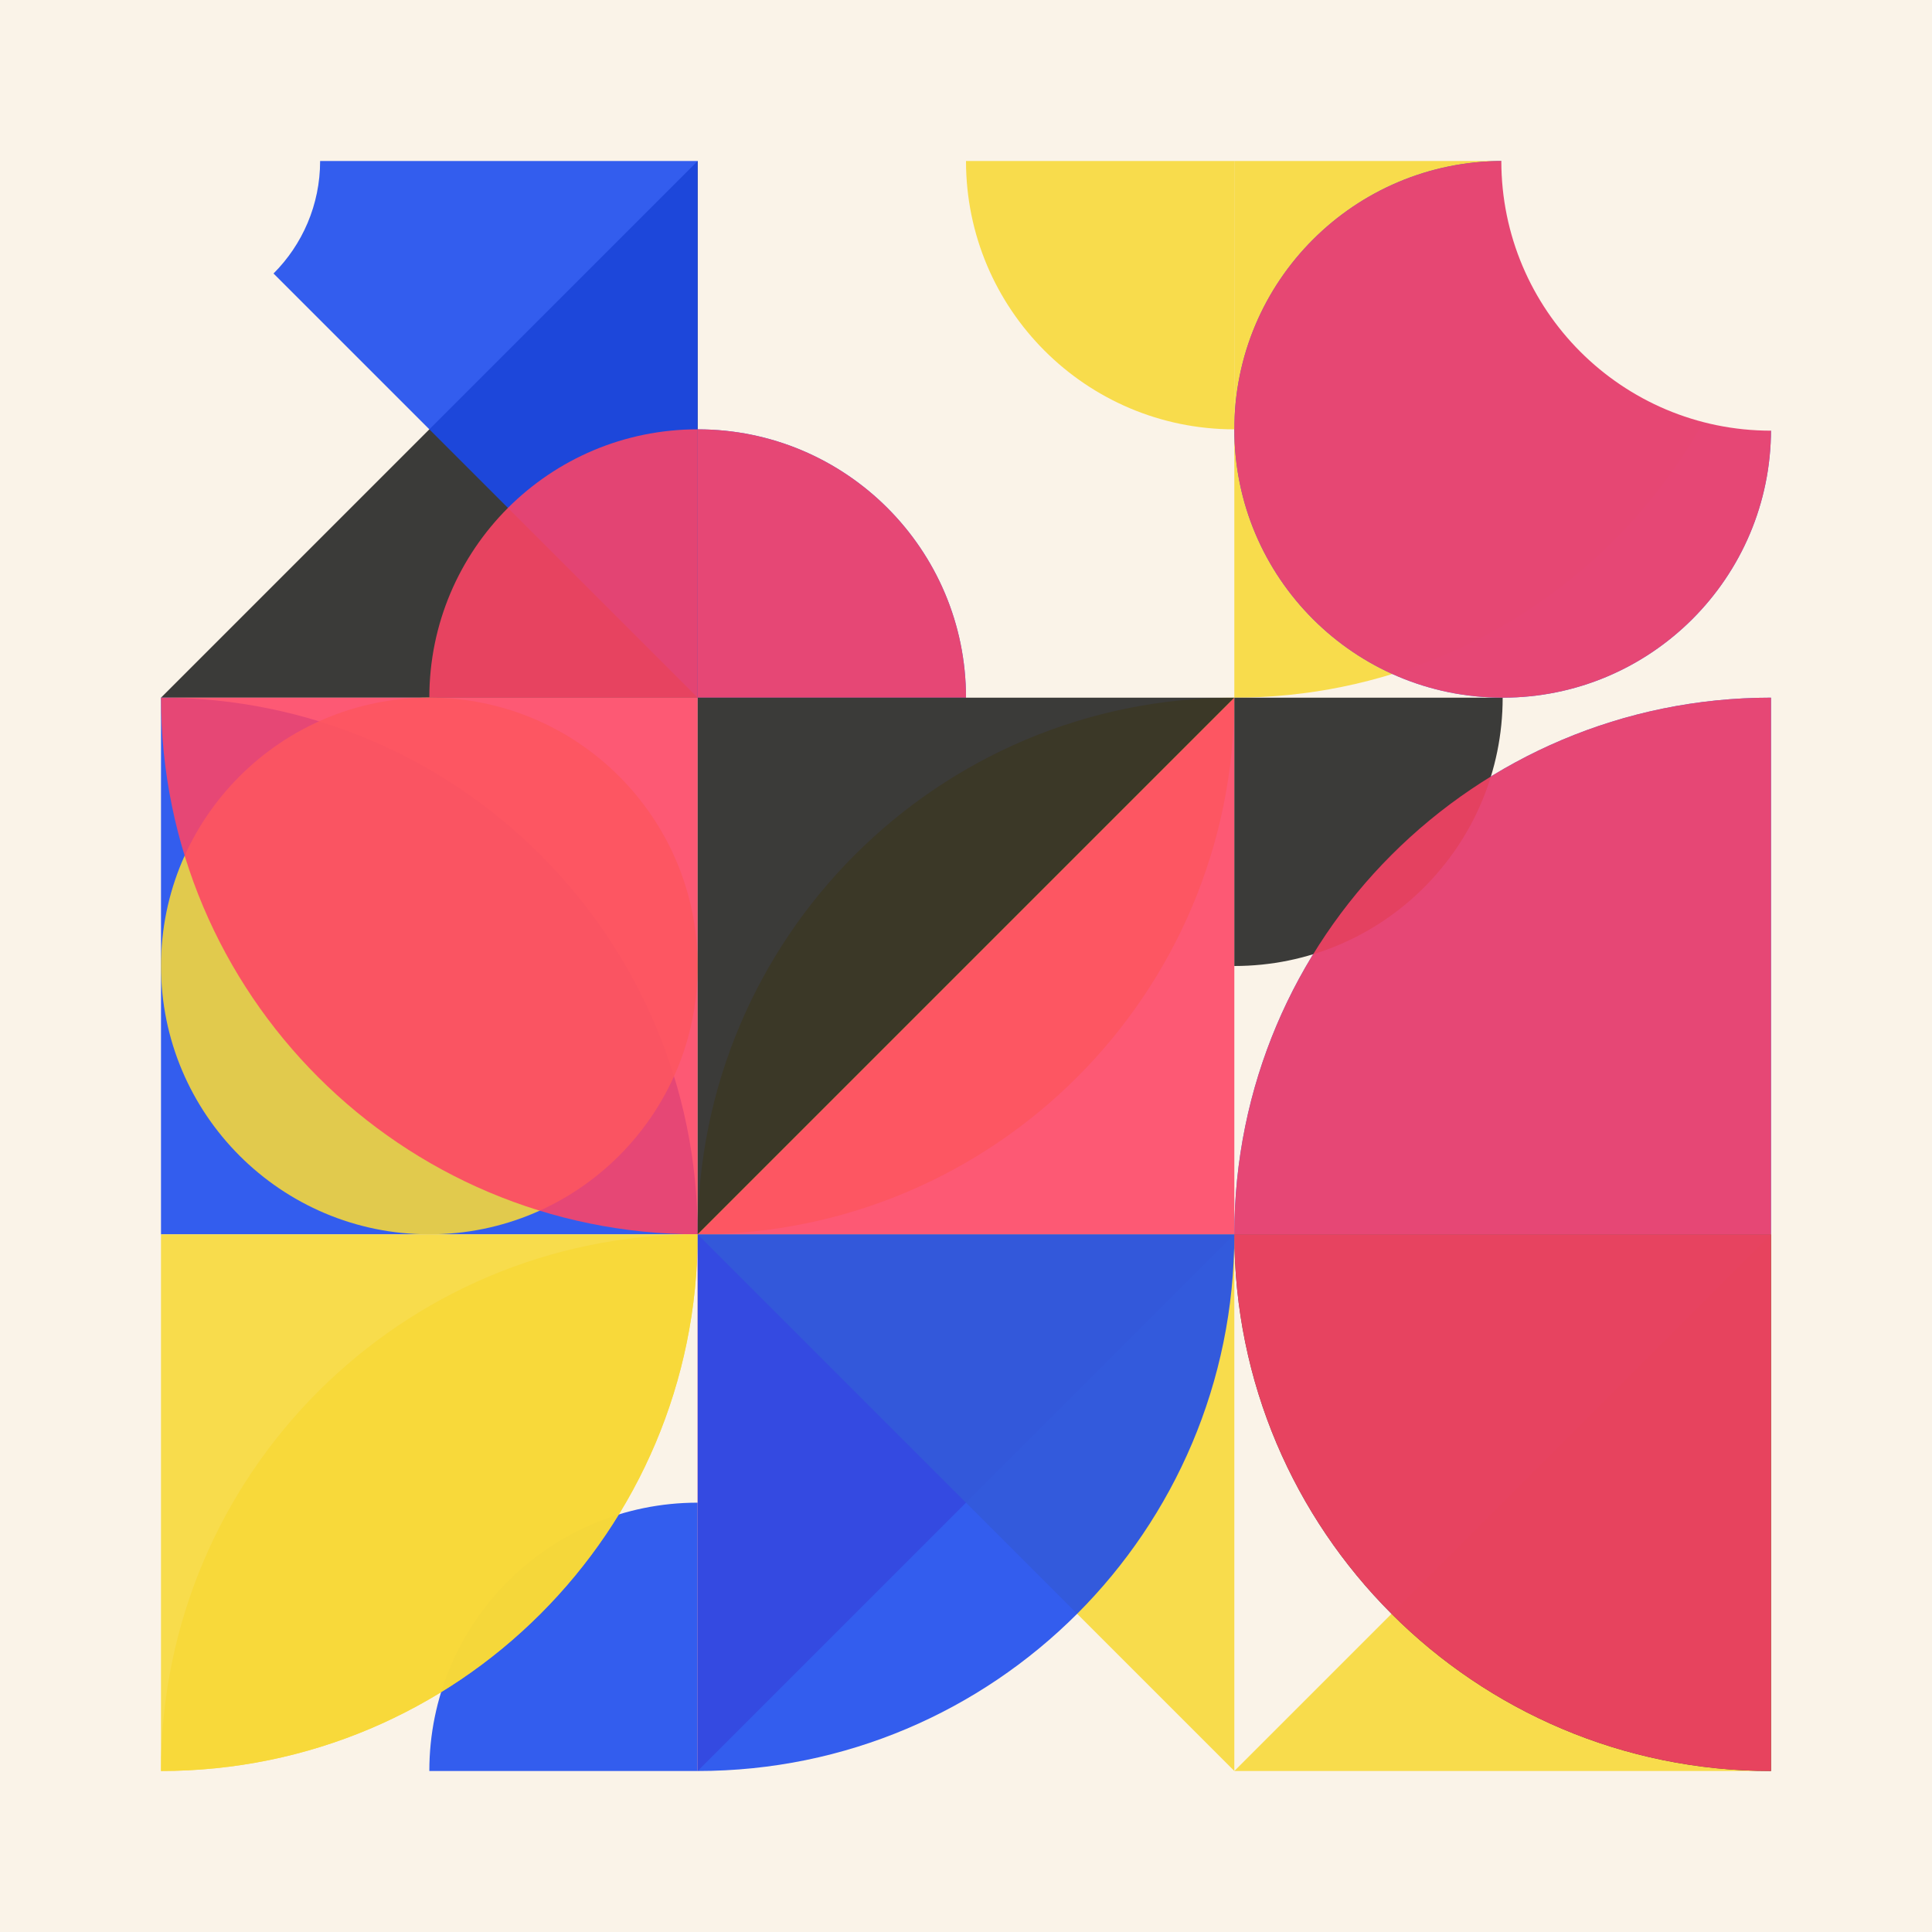
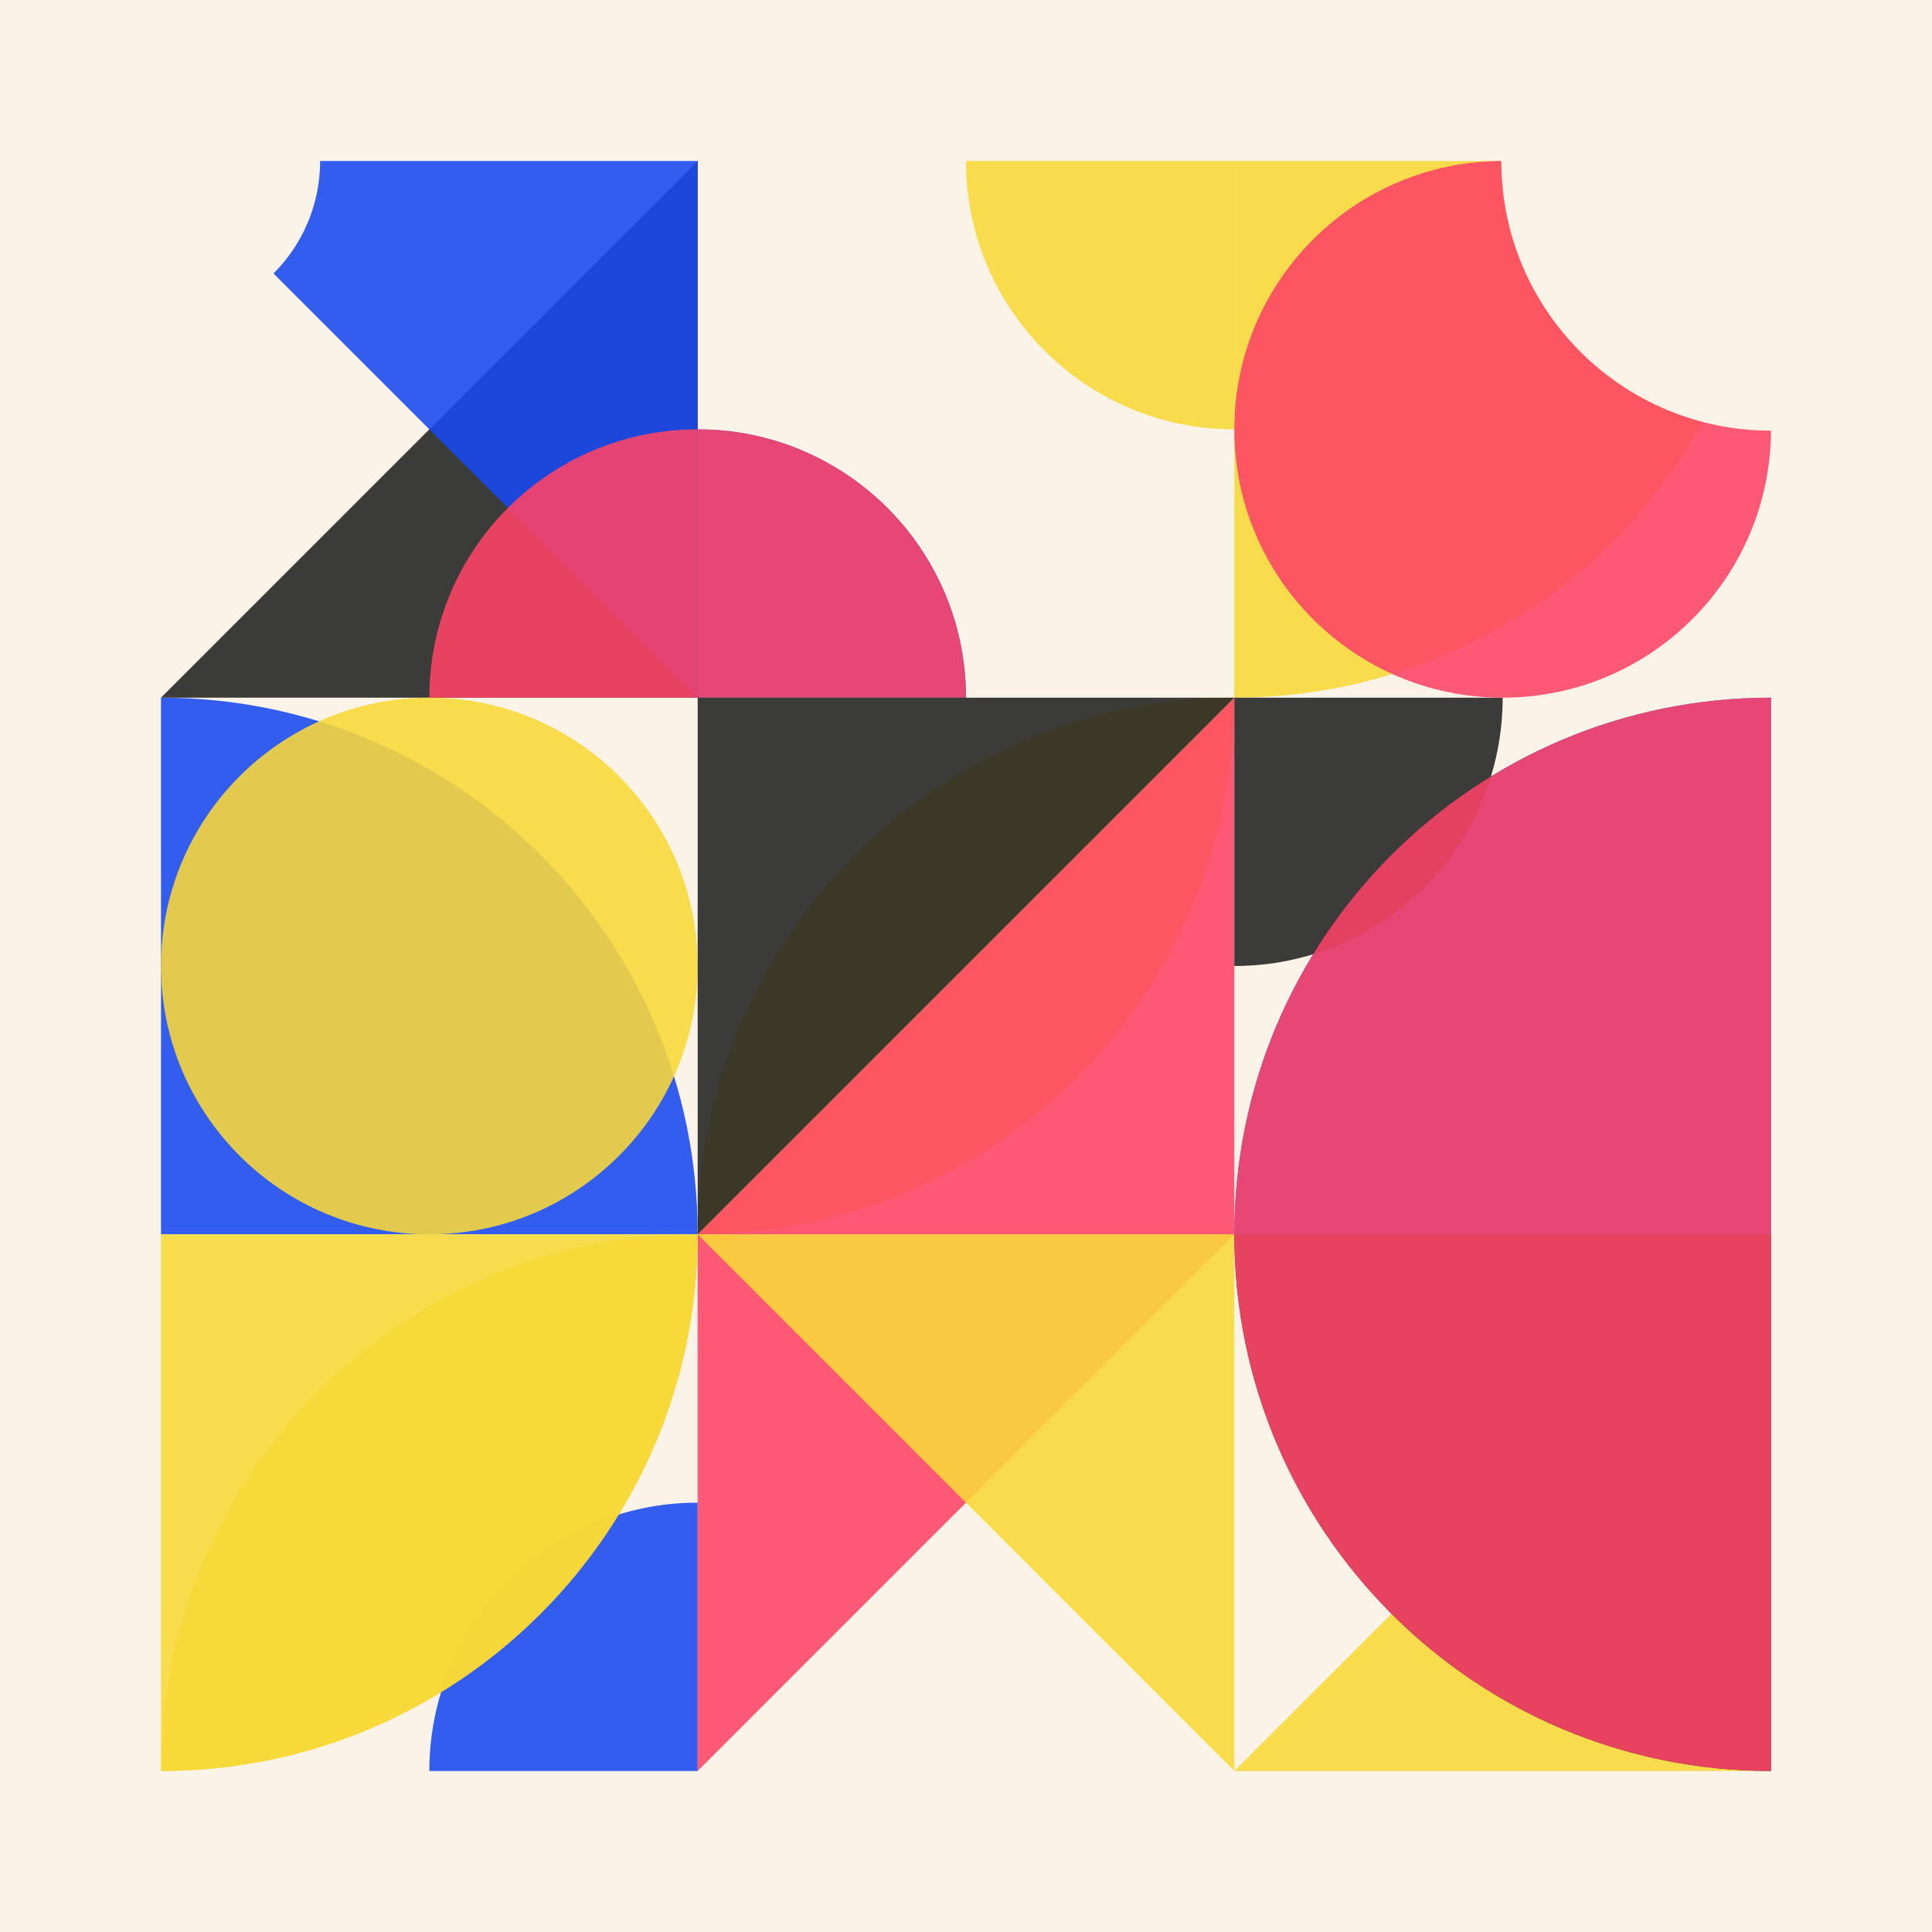
<svg xmlns="http://www.w3.org/2000/svg" version="1.1" width="360" height="360" id="SvgjsSvg1000">
  <rect width="360" height="360" fill="#faf3e8" />
  <g transform="matrix(1,0,0,1,30,30)">
    <g>
      <g transform="matrix(1,0,0,1,0,0)">
        <path d="M100 100H0L100 0V100Z" fill="#222" style="opacity: 0.88;" />
      </g>
      <g transform="matrix(1,0,0,1,100,0)">
        <path d="M50 100C50 72.386 27.614 50 0 50V100H50Z" fill="#1A49EF" style="opacity: 0.88;" />
      </g>
      <g transform="matrix(1,0,0,1,200,0)">
        <path d="M0 100L0 0H100C100 55.228 55.228 100 0 100Z" fill="#F8D938" style="opacity: 0.88;" />
      </g>
      <g transform="matrix(1,0,0,1,0,100)">
        <path d="M0 0L0 100H100C100 44.772 55.228 0 0 0Z" fill="#1A49EF" style="opacity: 0.88;" />
      </g>
      <g transform="matrix(1,0,0,1,100,100)">
        <path d="M0 100C0 44.772 44.772 0 100 0C100 55.228 55.228 100 0 100Z" fill="#F8D938" style="opacity: 0.88;" />
      </g>
      <g transform="matrix(1,0,0,1,200,100)">
        <path d="M100 0L100 100H0C0 44.772 44.772 0 100 0Z" fill="#1A49EF" style="opacity: 0.88;" />
      </g>
      <g transform="matrix(1,0,0,1,0,200)">
        <path d="M50 100C50 72.386 72.386 50 100 50V100H50Z" fill="#1A49EF" style="opacity: 0.88;" />
      </g>
      <g transform="matrix(1,0,0,1,100,200)">
        <path d="M0 0H100L0 100V0Z" fill="#FE4465" style="opacity: 0.88;" />
      </g>
      <g transform="matrix(1,0,0,1,200,200)">
        <path d="M100 100H0L100 0V100Z" fill="#F8D938" style="opacity: 0.88;" />
      </g>
      <g transform="matrix(1,0,0,1,0,0)">
        <path d="M100 0H0L100 100V0Z" fill="#1A49EF" style="opacity: 0.88;" />
      </g>
      <g transform="matrix(1,0,0,1,100,0)">
        <path d="M50 100C50 72.386 27.614 50 0 50V100H50Z" fill="#FE4465" style="opacity: 0.88;" />
      </g>
      <g transform="matrix(1,0,0,1,200,0)">
-         <circle cx="50" cy="50" r="50" fill="#1A49EF" transform="matrix(1,0,0,1,0,0)" style="opacity: 0.88;" />
-       </g>
+         </g>
      <g transform="matrix(1,0,0,1,0,100)">
        <circle cx="50" cy="50" r="50" fill="#F8D938" transform="matrix(1,0,0,1,0,0)" style="opacity: 0.88;" />
      </g>
      <g transform="matrix(1,0,0,1,100,100)">
        <path d="M100 100H0L100 0V100Z" fill="#FE4465" style="opacity: 0.88;" />
      </g>
      <g transform="matrix(1,0,0,1,200,100)">
        <path d="M50 0C50 27.614 27.614 50 0 50V0H50Z" fill="#222" style="opacity: 0.88;" />
      </g>
      <g transform="matrix(1,0,0,1,0,200)">
        <path d="M0 100C0 44.772 44.772 0 100 0C100 55.228 55.228 100 0 100Z" fill="#F8D938" style="opacity: 0.88;" />
      </g>
      <g transform="matrix(1,0,0,1,100,200)">
        <path d="M100 0H0L100 100V0Z" fill="#F8D938" style="opacity: 0.88;" />
      </g>
      <g transform="matrix(1,0,0,1,200,200)">
        <path d="M100 100L100 0H0C0 55.228 44.772 100 100 100Z" fill="#222" style="opacity: 0.88;" />
      </g>
      <g transform="matrix(1,0,0,1,0,0)">
        <path d="M50 100C50 72.386 72.386 50 100 50V100H50Z" fill="#FE4465" style="opacity: 0.88;" />
      </g>
      <g transform="matrix(1,0,0,1,100,0)">
        <path d="M50 0C50 27.614 72.386 50 100 50V0H50Z" fill="#F8D938" style="opacity: 0.88;" />
      </g>
      <g transform="matrix(1,0,0,1,200,0)">
        <circle cx="50" cy="50" r="50" fill="#FE4465" transform="matrix(1,0,0,1,0,0)" style="opacity: 0.88;" />
      </g>
      <g transform="matrix(1,0,0,1,0,100)">
-         <path d="M100 100L100 0H0C0 55.228 44.772 100 100 100Z" fill="#FE4465" style="opacity: 0.88;" />
-       </g>
+         </g>
      <g transform="matrix(1,0,0,1,100,100)">
        <path d="M0 0H100L0 100V0Z" fill="#222" style="opacity: 0.88;" />
      </g>
      <g transform="matrix(1,0,0,1,200,100)">
        <path d="M100 0L100 100H0C0 44.772 44.772 0 100 0Z" fill="#FE4465" style="opacity: 0.88;" />
      </g>
      <g transform="matrix(1,0,0,1,0,200)">
        <path d="M0 100L0 0H100C100 55.228 55.228 100 0 100Z" fill="#F8D938" style="opacity: 0.88;" />
      </g>
      <g transform="matrix(1,0,0,1,100,200)">
-         <path d="M0 100L0 0H100C100 55.228 55.228 100 0 100Z" fill="#1A49EF" style="opacity: 0.88;" />
-       </g>
+         </g>
      <g transform="matrix(1,0,0,1,200,200)">
        <path d="M100 100L100 0H0C0 55.228 44.772 100 100 100Z" fill="#FE4465" style="opacity: 0.88;" />
      </g>
      <g transform="matrix(1,0,0,1,300,0)">
        <circle r="45.25" fill="#faf3e8" stroke-width="10" stroke="#faf3e8" />
      </g>
      <g transform="matrix(1,0,0,1,0,0)">
        <circle r="24.65" fill="#faf3e8" stroke-width="10" stroke="#faf3e8" />
      </g>
    </g>
  </g>
</svg>